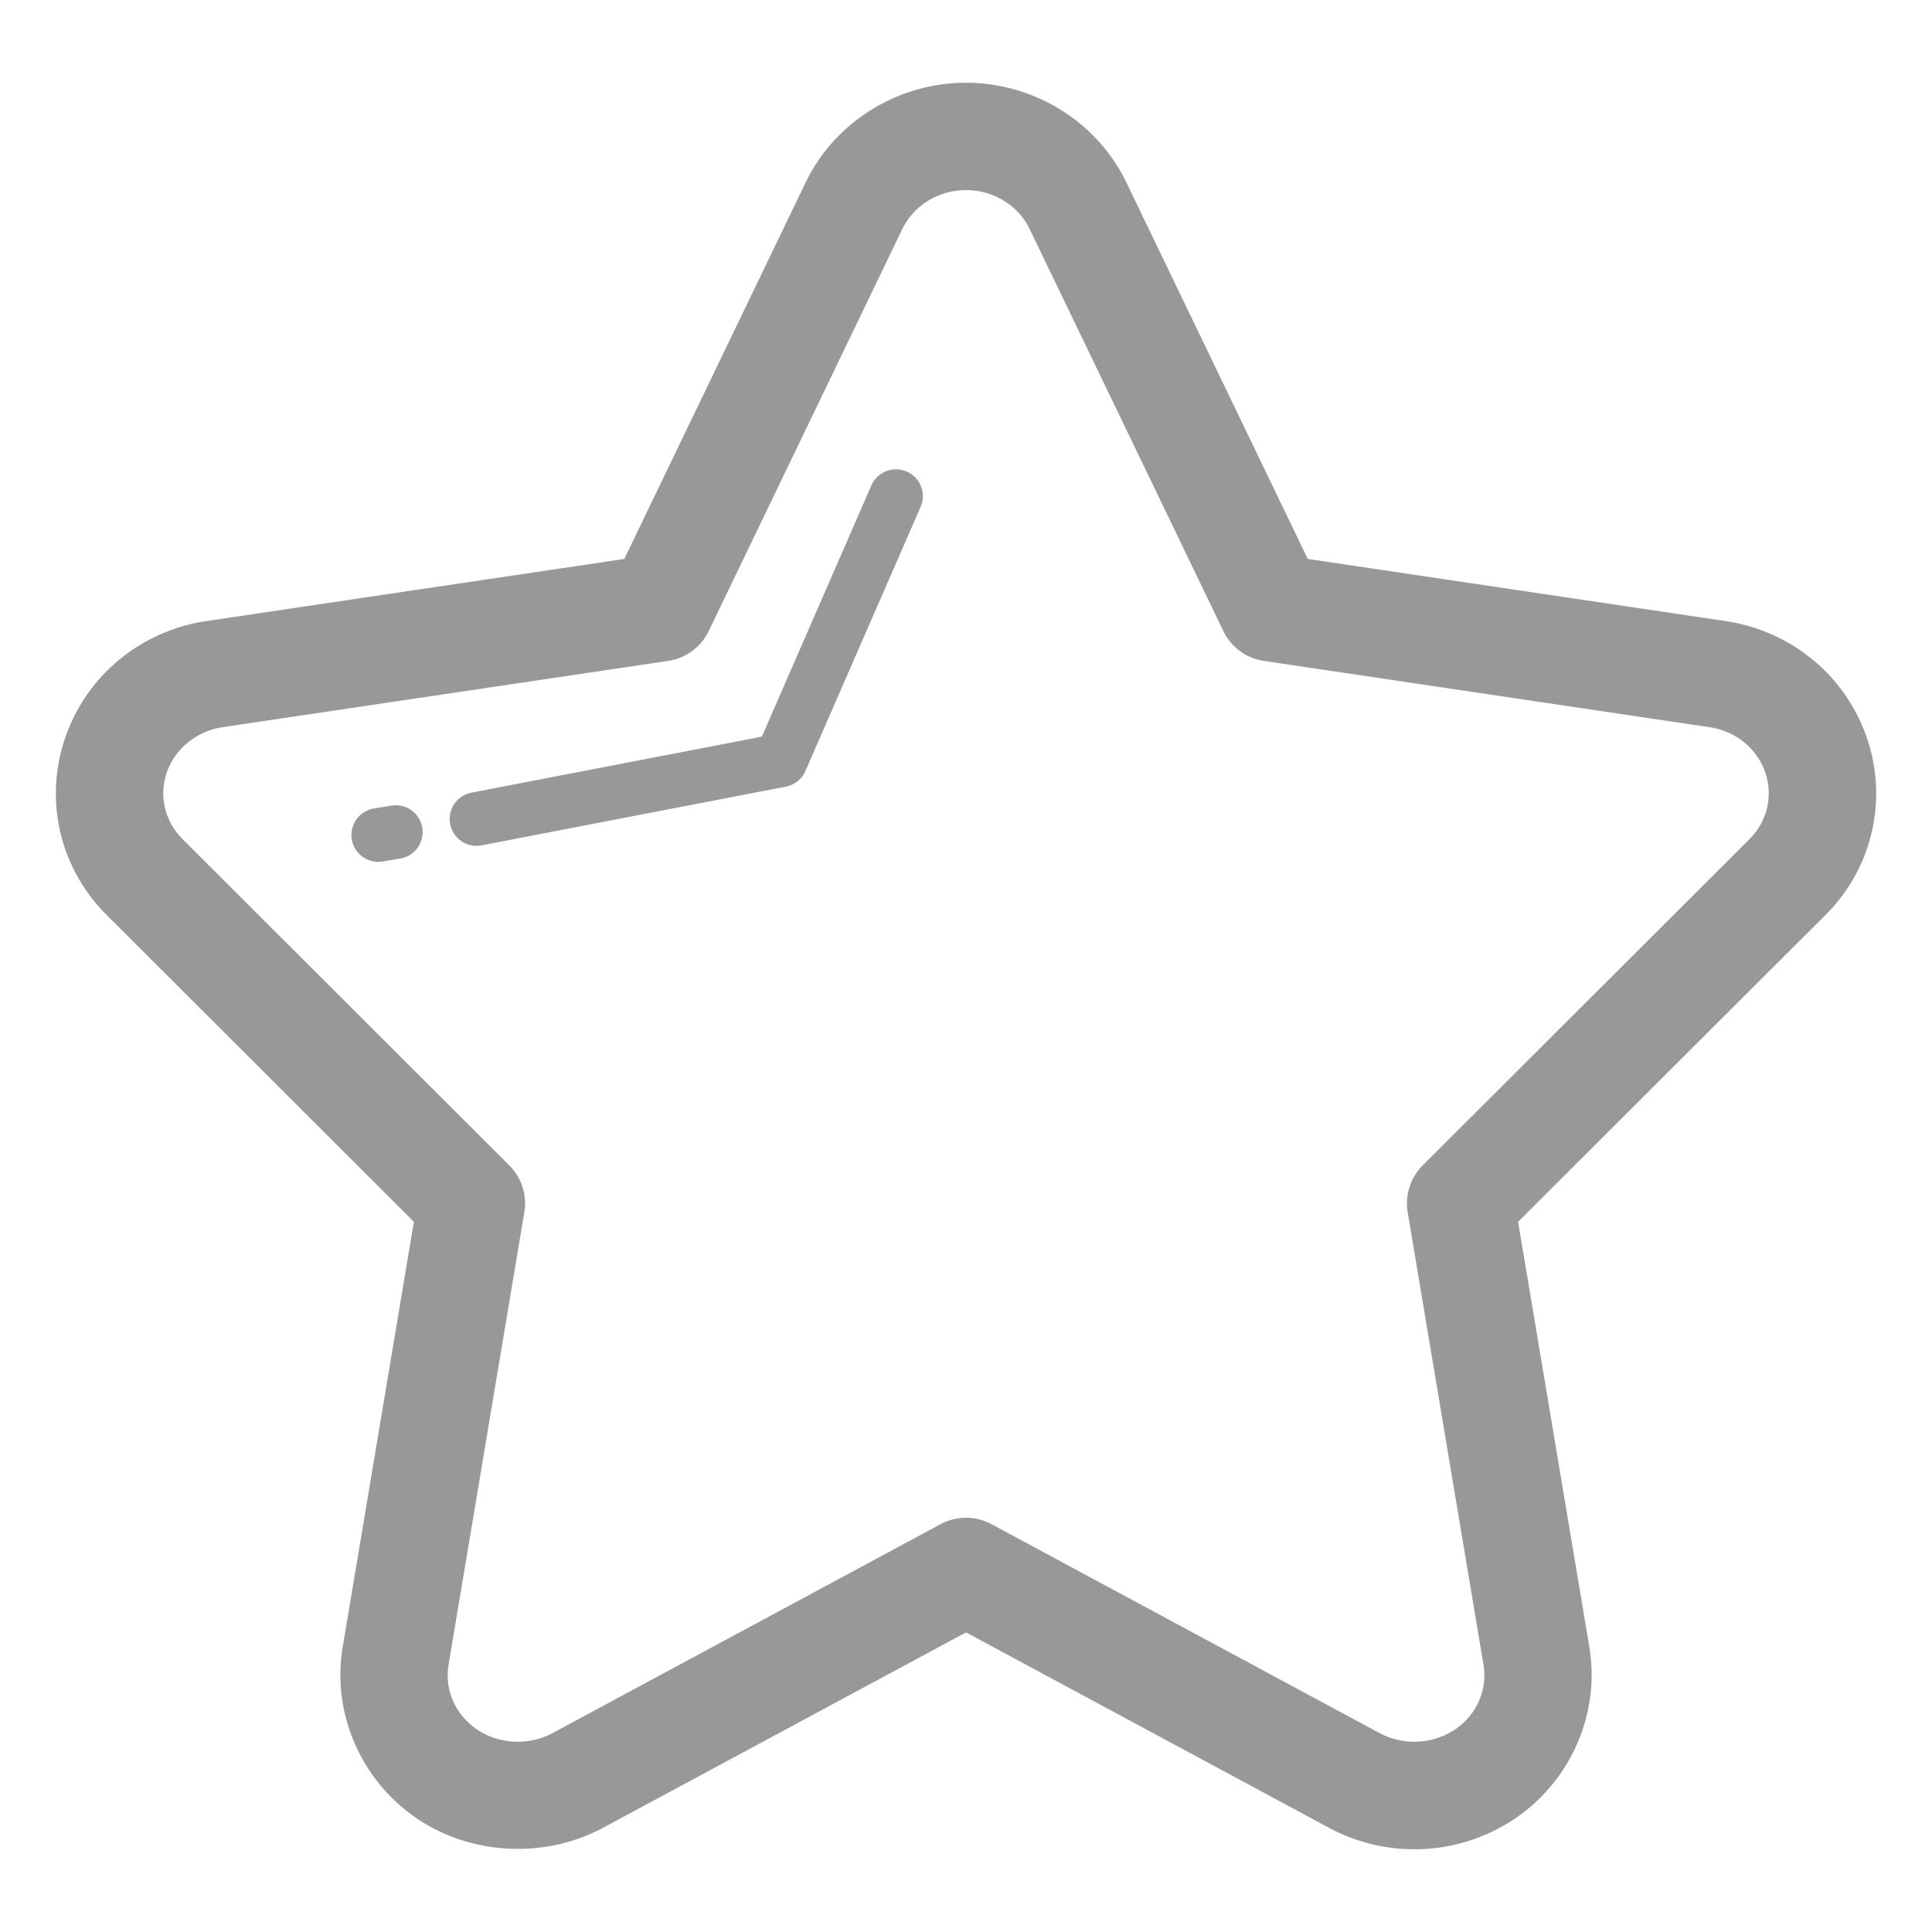
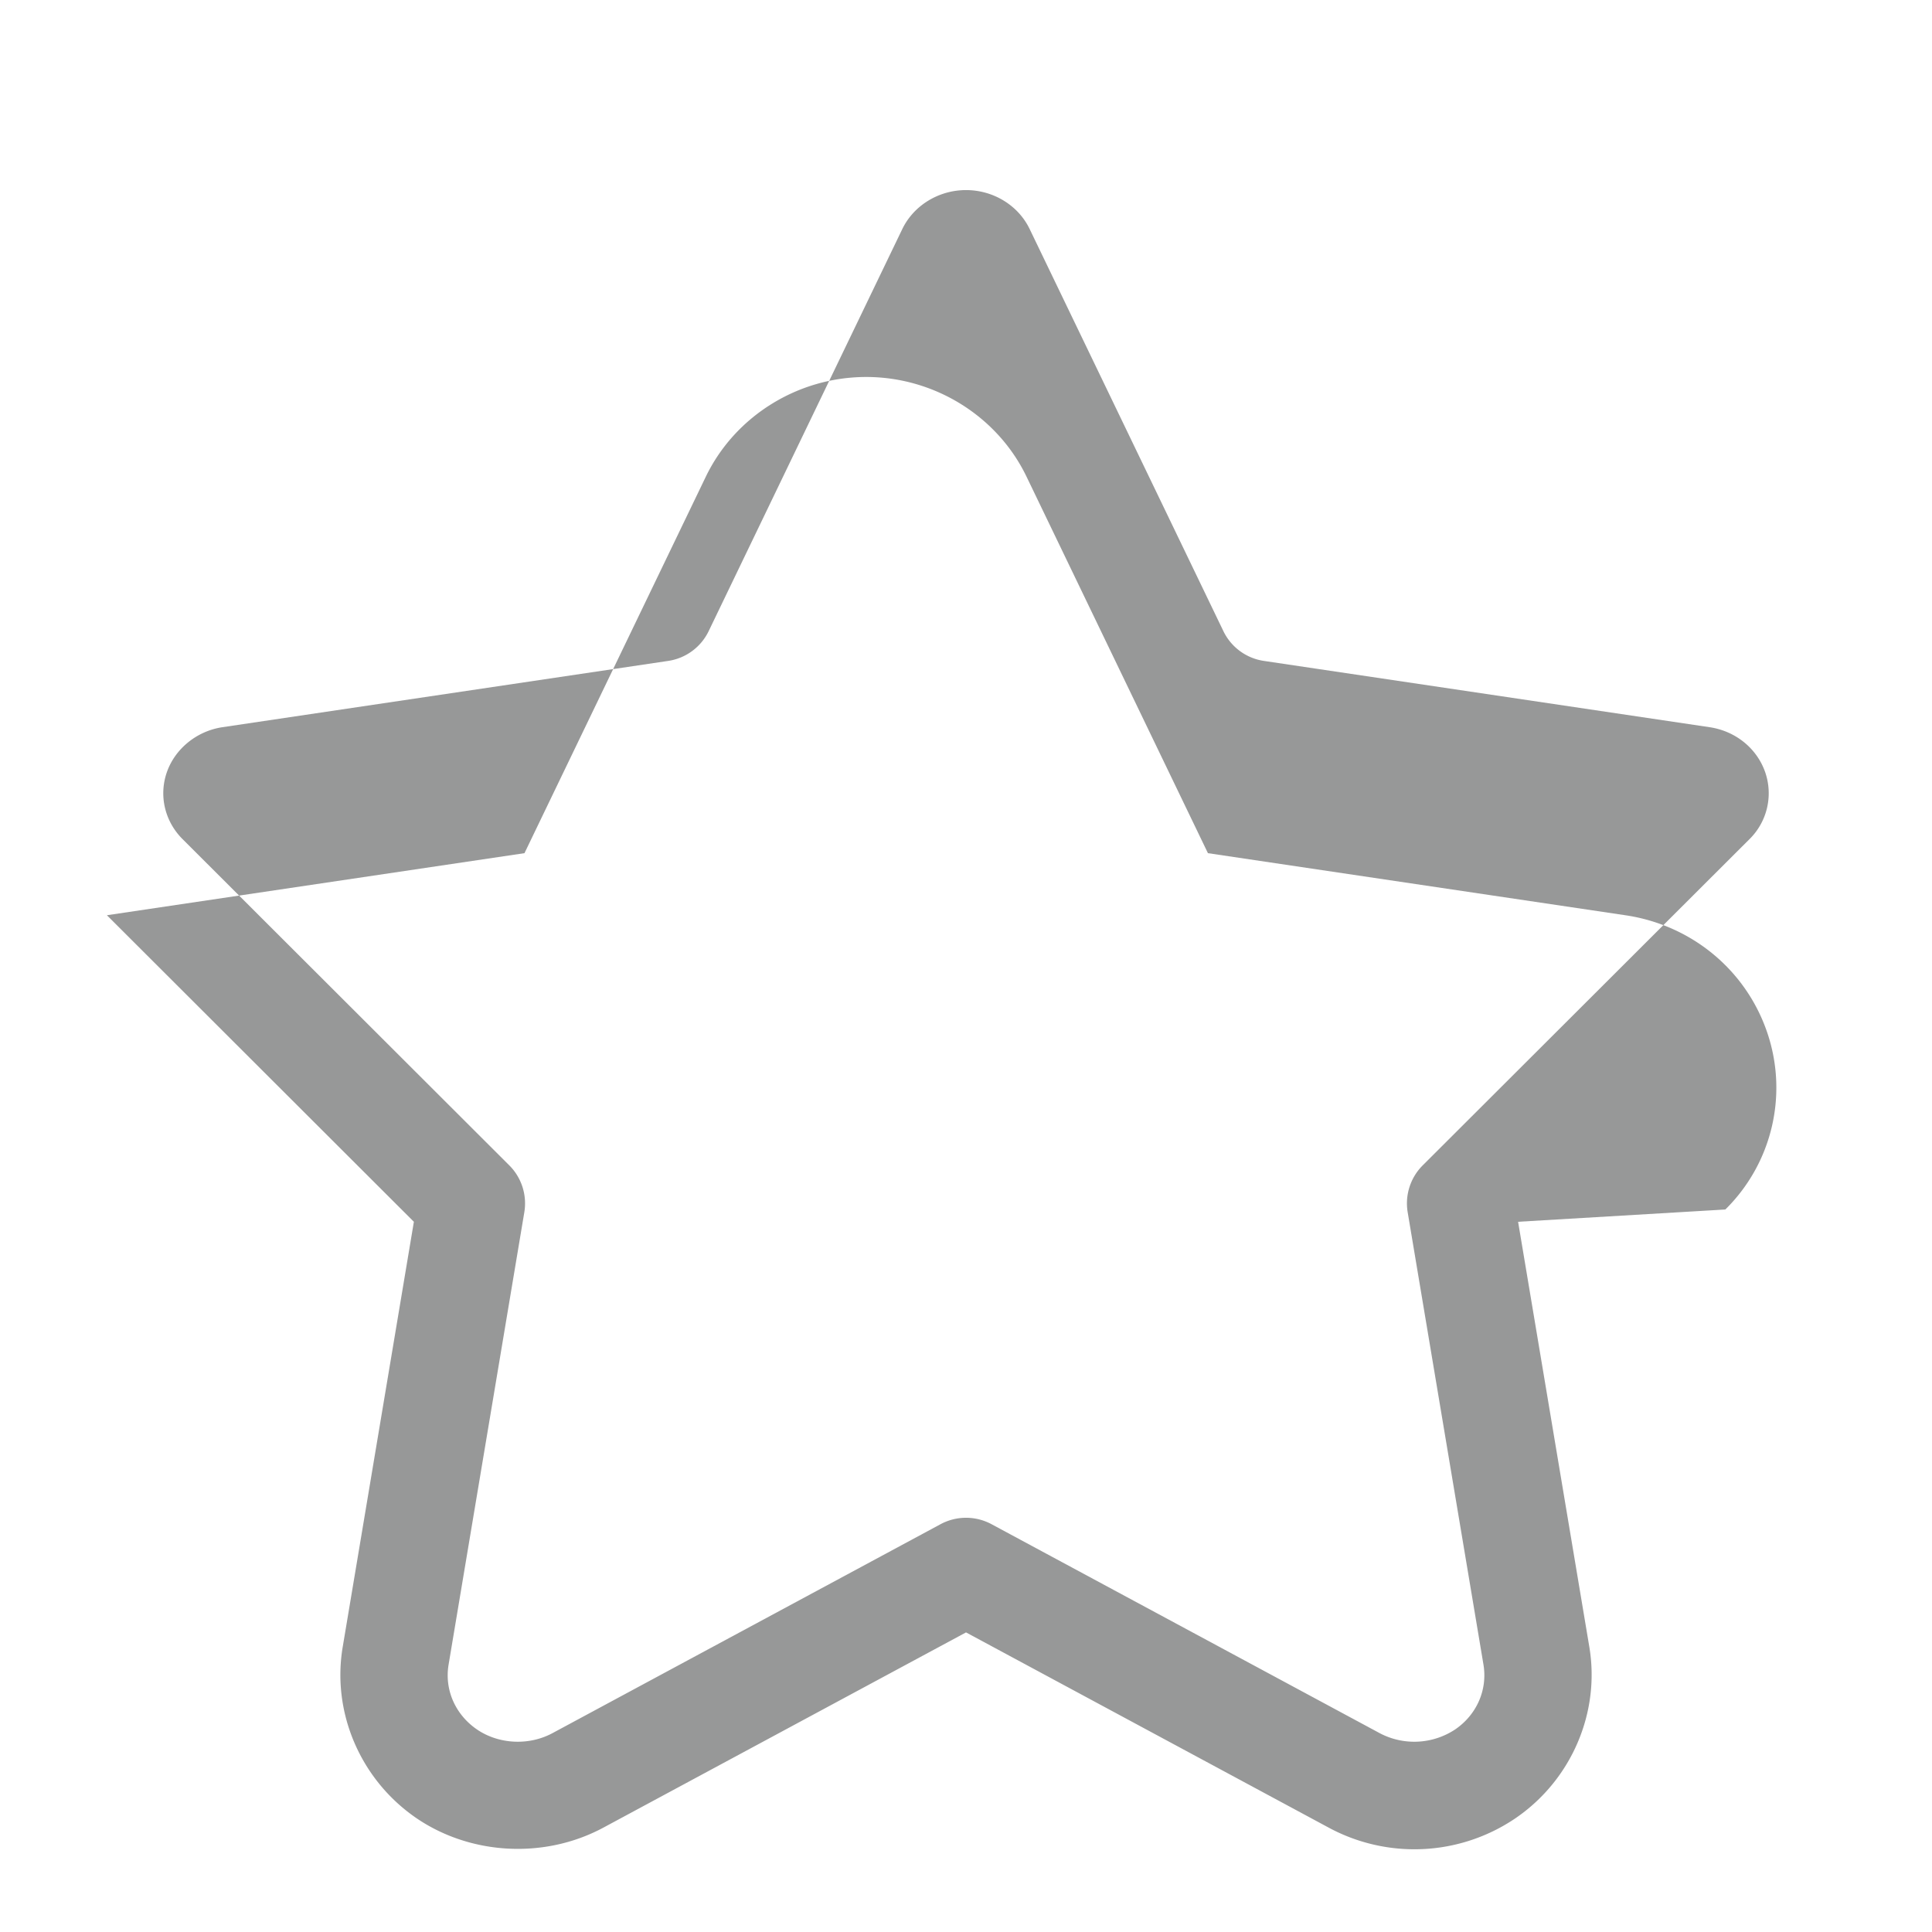
<svg xmlns="http://www.w3.org/2000/svg" t="1736261939768" class="icon" viewBox="0 0 1024 1024" version="1.1" p-id="18163" width="256" height="256">
-   <path d="M749.625 980.153a95.602 95.602 0 0 1-45.084-11.307l-192.526-103.637-192.469 103.609c-31.204 16.64-70.315 14.393-99.044-5.305-29.511-20.338-44.743-55.922-38.841-90.695l37.703-225.252-162.702-162.475c-25.003-24.889-33.465-60.985-22.059-94.194 11.349-32.91 40.064-56.576 74.965-61.753l221.326-32.896 96.128-199.58c15.488-32.085 48.853-52.807 84.992-52.807 36.167 0 69.518 20.736 84.964 52.807l96.156 199.58 221.298 32.91c34.873 5.163 63.616 28.8 74.98 61.696a90.667 90.667 0 0 1-22.03 94.251L804.622 647.566l37.746 225.28c5.845 34.773-9.387 70.357-38.812 90.638a95.275 95.275 0 0 1-53.931 16.668zM512.014 804.452c4.636 0 9.273 1.138 13.483 3.385l205.938 110.862a39.253 39.253 0 0 0 39.936-2.133c11.392-7.836 17.124-21.006 14.891-34.304L746.098 642.503a28.473 28.473 0 0 1 7.964-24.832l173.141-172.843a34.148 34.148 0 0 0 8.405-35.484c-4.38-12.672-15.701-21.874-29.525-23.922L669.867 350.293a28.43 28.43 0 0 1-21.447-15.787L545.721 121.358c-6.03-12.53-19.257-20.608-33.707-20.608s-27.691 8.092-33.764 20.622L375.609 334.507a28.43 28.43 0 0 1-21.447 15.787L117.931 385.422c-13.625 2.034-25.202 11.435-29.54 23.993-4.267 12.416-1.024 25.984 8.434 35.399L269.938 617.671c6.514 6.5 9.472 15.744 7.964 24.832l-40.135 239.744c-2.247 13.312 3.484 26.439 14.976 34.361 11.435 7.836 27.349 8.775 39.95 2.062l205.852-110.834c4.196-2.247 8.832-3.385 13.468-3.385z" fill="#979898" p-id="18164" />
-   <path d="M200.32 456.789a14.236 14.236 0 0 1-2.261-28.26l9.444-1.536a14.137 14.137 0 0 1 16.313 11.762 14.222 14.222 0 0 1-11.762 16.313l-9.444 1.536a13.81 13.81 0 0 1-2.29 0.185z m52.224-8.476a14.222 14.222 0 0 1-2.674-28.188l153.927-29.696 58.055-133.148a14.222 14.222 0 1 1 26.084 11.364l-61.056 140.018a14.222 14.222 0 0 1-10.354 8.277l-161.28 31.118a13.468 13.468 0 0 1-2.702 0.256z" fill="#979898" p-id="18165" />
+   <path d="M749.625 980.153a95.602 95.602 0 0 1-45.084-11.307l-192.526-103.637-192.469 103.609c-31.204 16.64-70.315 14.393-99.044-5.305-29.511-20.338-44.743-55.922-38.841-90.695l37.703-225.252-162.702-162.475l221.326-32.896 96.128-199.58c15.488-32.085 48.853-52.807 84.992-52.807 36.167 0 69.518 20.736 84.964 52.807l96.156 199.58 221.298 32.91c34.873 5.163 63.616 28.8 74.98 61.696a90.667 90.667 0 0 1-22.03 94.251L804.622 647.566l37.746 225.28c5.845 34.773-9.387 70.357-38.812 90.638a95.275 95.275 0 0 1-53.931 16.668zM512.014 804.452c4.636 0 9.273 1.138 13.483 3.385l205.938 110.862a39.253 39.253 0 0 0 39.936-2.133c11.392-7.836 17.124-21.006 14.891-34.304L746.098 642.503a28.473 28.473 0 0 1 7.964-24.832l173.141-172.843a34.148 34.148 0 0 0 8.405-35.484c-4.38-12.672-15.701-21.874-29.525-23.922L669.867 350.293a28.43 28.43 0 0 1-21.447-15.787L545.721 121.358c-6.03-12.53-19.257-20.608-33.707-20.608s-27.691 8.092-33.764 20.622L375.609 334.507a28.43 28.43 0 0 1-21.447 15.787L117.931 385.422c-13.625 2.034-25.202 11.435-29.54 23.993-4.267 12.416-1.024 25.984 8.434 35.399L269.938 617.671c6.514 6.5 9.472 15.744 7.964 24.832l-40.135 239.744c-2.247 13.312 3.484 26.439 14.976 34.361 11.435 7.836 27.349 8.775 39.95 2.062l205.852-110.834c4.196-2.247 8.832-3.385 13.468-3.385z" fill="#979898" p-id="18164" />
</svg>